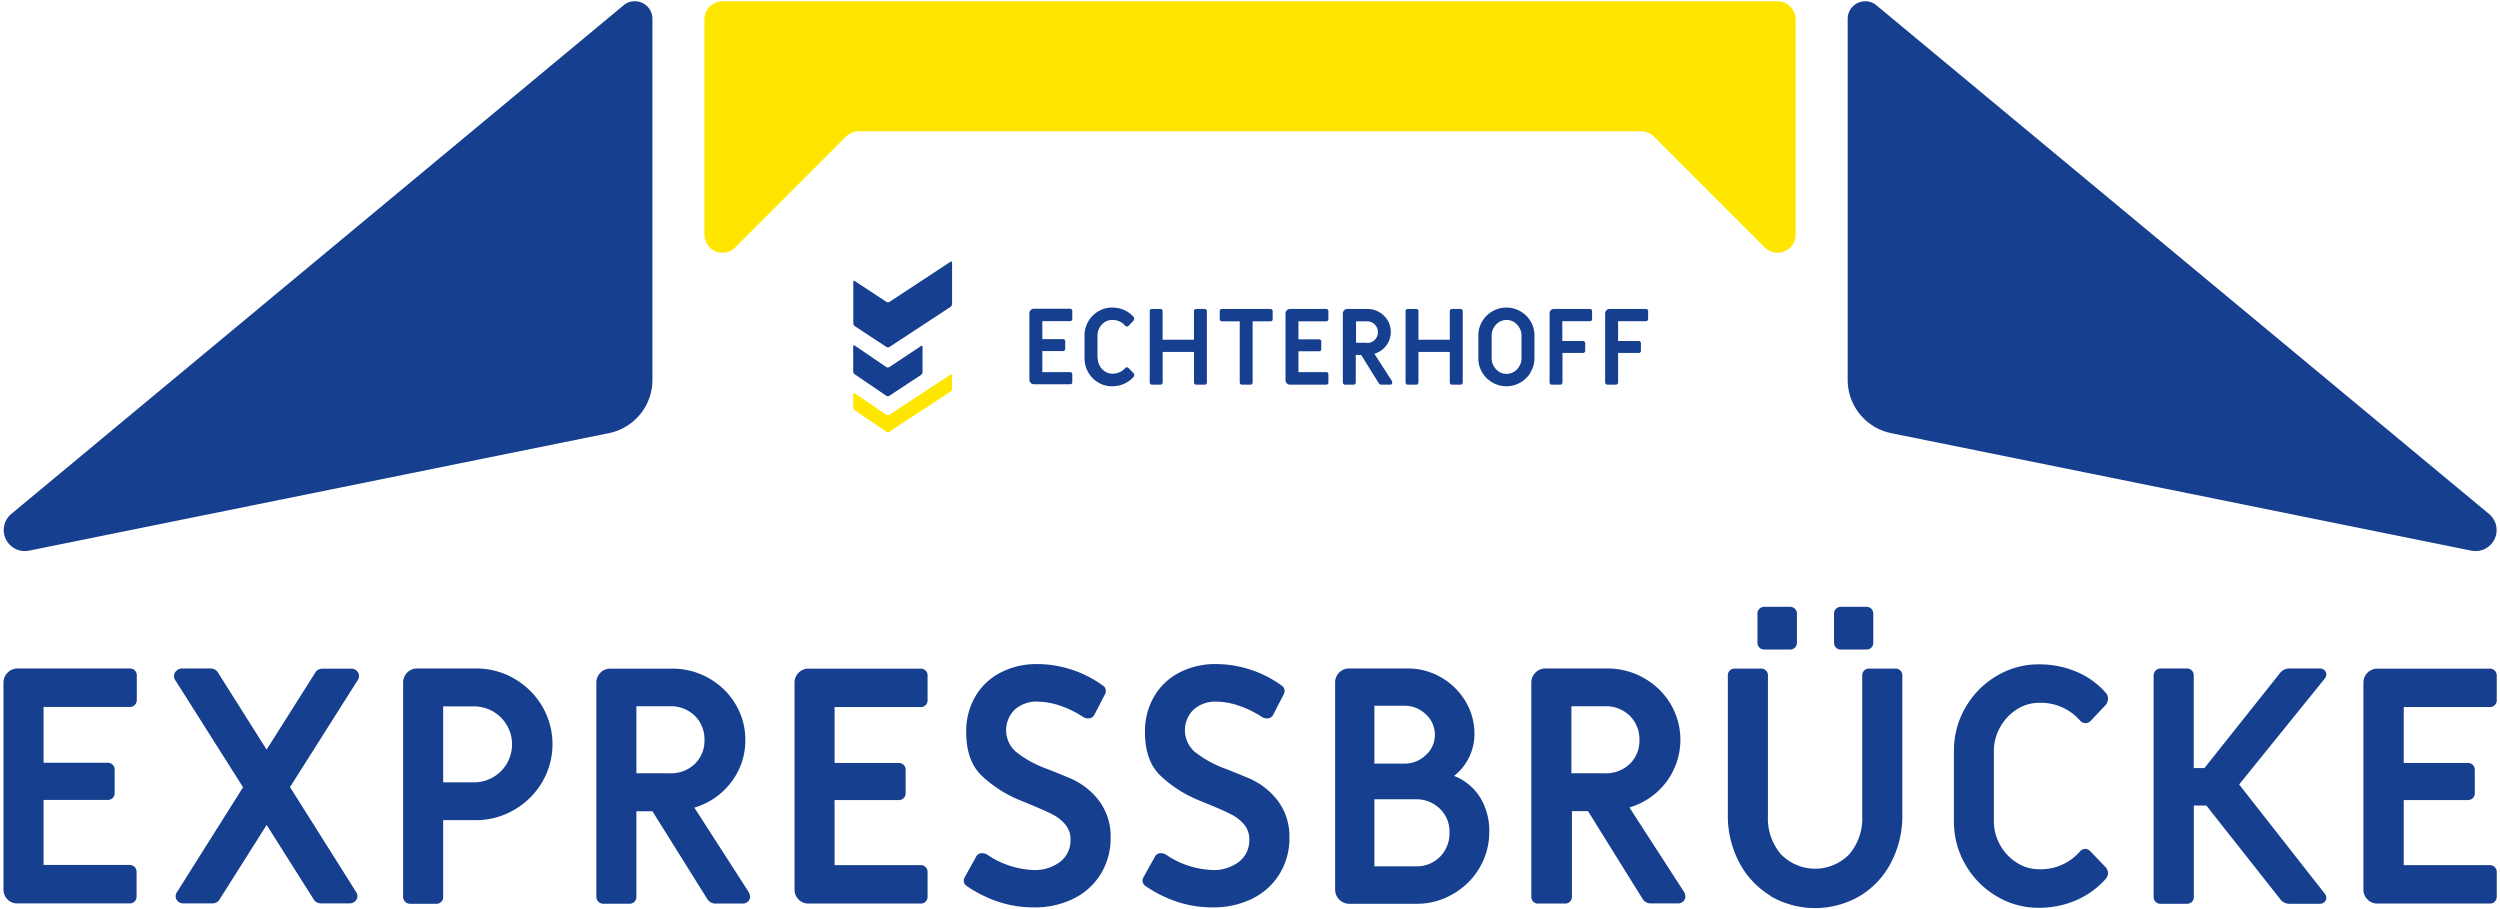
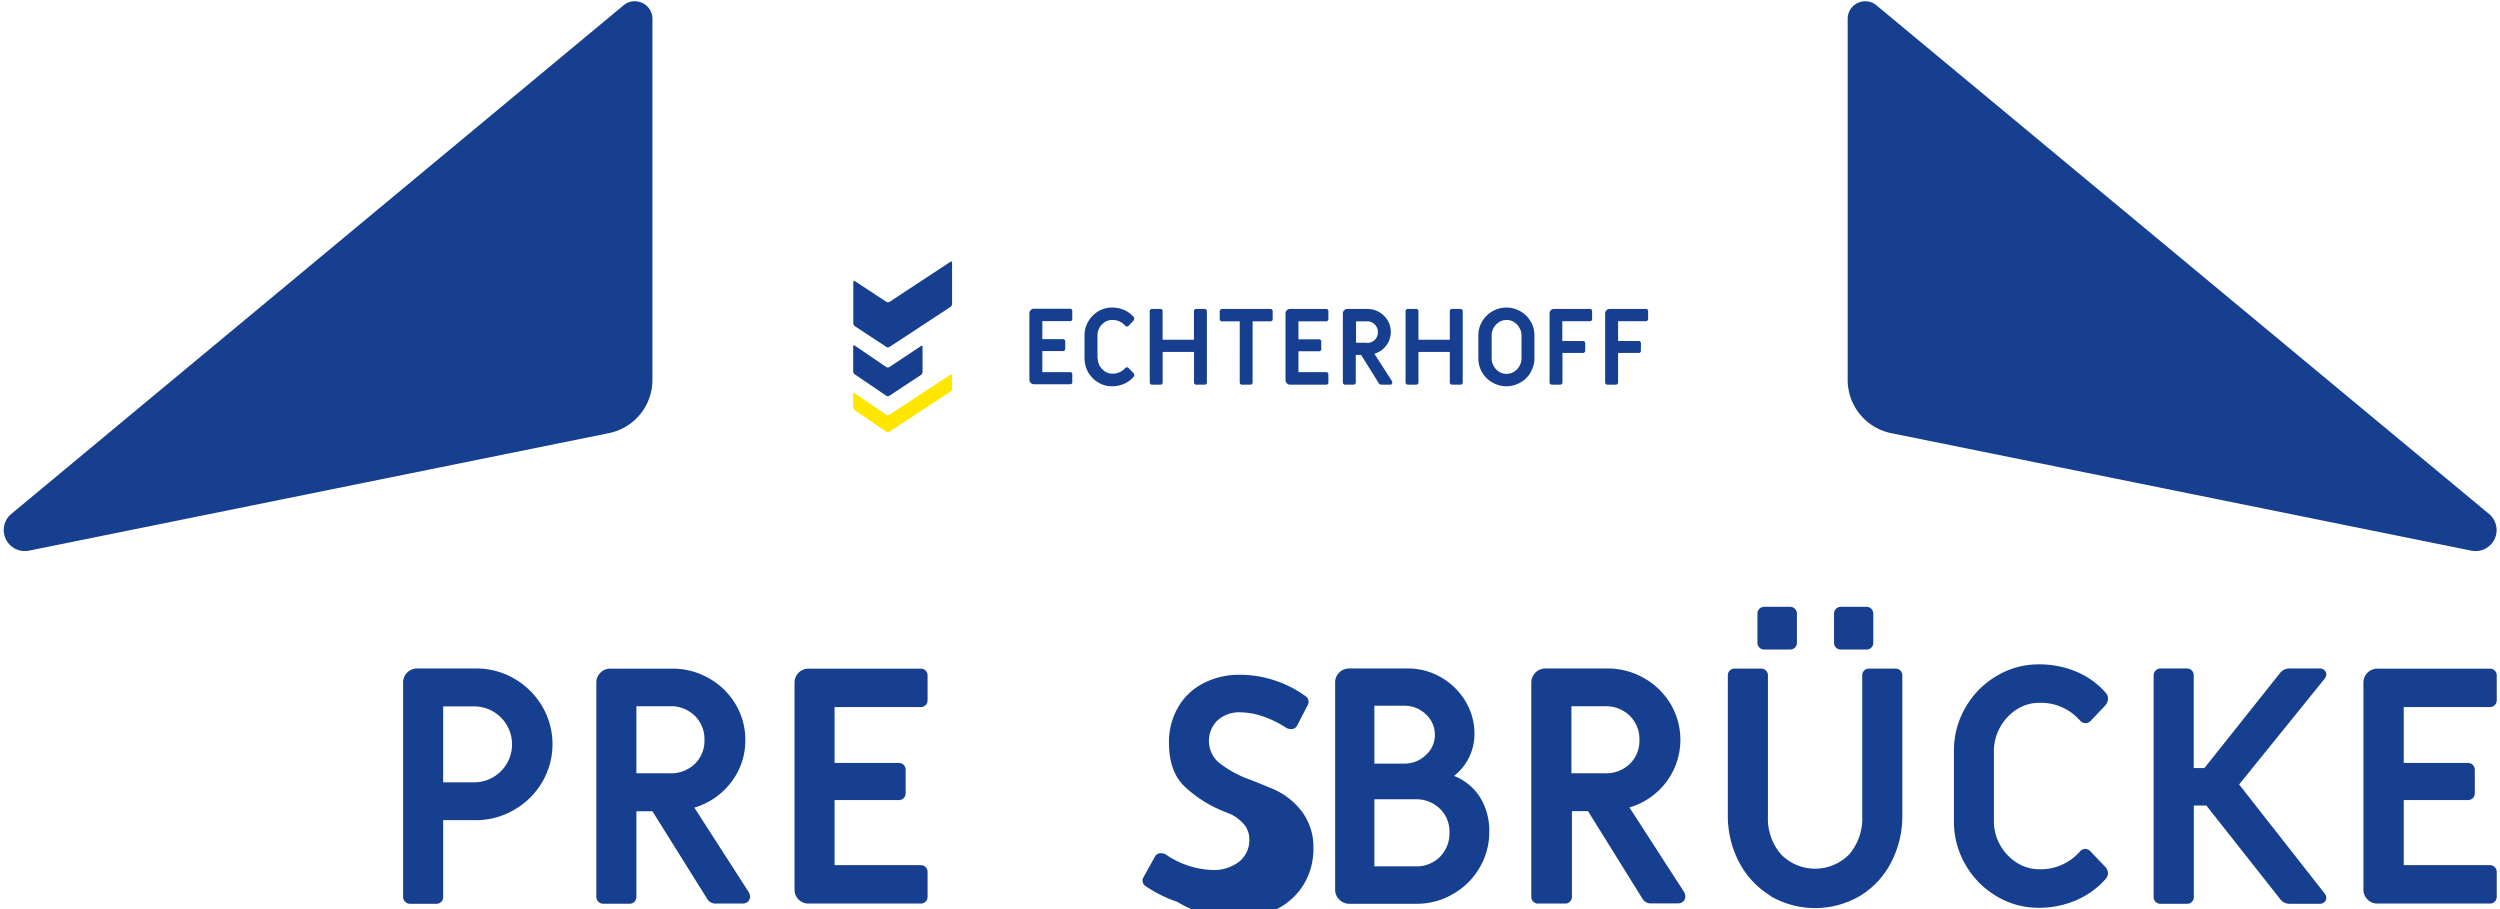
<svg xmlns="http://www.w3.org/2000/svg" id="Inhalt" viewBox="0 0 467.48 170">
  <defs>
    <style>.cls-1{fill:#ffe600;}.cls-2{fill:#163f90;}.cls-3{fill:#16408f;}</style>
  </defs>
-   <path class="cls-1" d="M135.1.24a3.38,3.38,0,0,0-3.38,3.38V43.88a3.38,3.38,0,0,0,5.77,2.39L158.2,25.55a3.42,3.42,0,0,1,2.39-1h146.3a3.42,3.42,0,0,1,2.39,1L330,46.27a3.38,3.38,0,0,0,5.77-2.39V3.62A3.38,3.38,0,0,0,332.38.24Z" />
-   <path class="cls-2" d="M1.42,168.2a2.58,2.58,0,0,1-.77-1.88V127.67a2.58,2.58,0,0,1,.77-1.88A2.53,2.53,0,0,1,3.29,125h21a1.27,1.27,0,0,1,.92.36,1.3,1.3,0,0,1,.37.93v4.6a1.3,1.3,0,0,1-.37.93,1.28,1.28,0,0,1-.92.37H8.15v10.44h12a1.26,1.26,0,0,1,.92.37,1.24,1.24,0,0,1,.37.92v4.37a1.24,1.24,0,0,1-.37.92,1.26,1.26,0,0,1-.92.37h-12v12.16h16.1a1.28,1.28,0,0,1,.92.37,1.29,1.29,0,0,1,.37.92v4.61a1.3,1.3,0,0,1-.37.93,1.27,1.27,0,0,1-.92.36h-21A2.53,2.53,0,0,1,1.42,168.2Z" />
-   <path class="cls-2" d="M33.28,168.56a1.32,1.32,0,0,1-.18-1.75l12.35-19.6-12.66-20a1.32,1.32,0,0,1,.18-1.75A1.48,1.48,0,0,1,34,125h5.41a1.64,1.64,0,0,1,.73.18,1.35,1.35,0,0,1,.56.49l9.15,14.5L59,125.7a1.32,1.32,0,0,1,.55-.49,1.68,1.68,0,0,1,.74-.18h5.41a1.44,1.44,0,0,1,1,.4,1.23,1.23,0,0,1,.43.95,1.27,1.27,0,0,1-.24.8l-12.66,20,12.35,19.6a1.29,1.29,0,0,1,.25.8,1.26,1.26,0,0,1-.43.95,1.48,1.48,0,0,1-1,.4H60a1.64,1.64,0,0,1-.73-.18,1.35,1.35,0,0,1-.56-.49l-8.85-14-8.85,14a1.26,1.26,0,0,1-.55.49,1.65,1.65,0,0,1-.74.18h-5.4A1.48,1.48,0,0,1,33.28,168.56Z" />
  <path class="cls-2" d="M75.74,168.6a1.29,1.29,0,0,1-.36-.93v-40A2.6,2.6,0,0,1,78,125H89a14.05,14.05,0,0,1,7.16,1.9,14.35,14.35,0,0,1,5.22,5.16,14,14,0,0,1,0,14.2,14.35,14.35,0,0,1-5.22,5.16A14.06,14.06,0,0,1,89,153.36H82.87v14.31A1.25,1.25,0,0,1,81.58,169H76.67A1.29,1.29,0,0,1,75.74,168.6Zm12.91-22.31a7.1,7.1,0,1,0,0-14.2H82.87v14.2Z" />
  <path class="cls-2" d="M111.88,168.6a1.26,1.26,0,0,1-.37-.93v-40a2.58,2.58,0,0,1,.77-1.88,2.55,2.55,0,0,1,1.87-.76h11.49a13.69,13.69,0,0,1,6.89,1.78,13.47,13.47,0,0,1,5,4.85,12.87,12.87,0,0,1,1.84,6.7,12.72,12.72,0,0,1-2.64,7.9,13.36,13.36,0,0,1-6.89,4.76L140,166.81a1.69,1.69,0,0,1,.25.86,1.21,1.21,0,0,1-.4.93,1.45,1.45,0,0,1-1,.36h-5a1.77,1.77,0,0,1-1.6-.86L122,151.7h-3v16a1.3,1.3,0,0,1-.37.93,1.27,1.27,0,0,1-.92.36H112.8A1.27,1.27,0,0,1,111.88,168.6Zm13.4-24a6.4,6.4,0,0,0,4.64-1.75,6,6,0,0,0,1.81-4.46,6.15,6.15,0,0,0-1.81-4.55,6.38,6.38,0,0,0-4.64-1.78H119v12.54Z" />
  <path class="cls-2" d="M149.33,168.2a2.57,2.57,0,0,1-.76-1.88V127.67a2.6,2.6,0,0,1,2.64-2.64h20.95a1.25,1.25,0,0,1,1.29,1.29v4.6a1.26,1.26,0,0,1-1.29,1.3h-16.1v10.44h12a1.29,1.29,0,0,1,.92.37,1.28,1.28,0,0,1,.37.92v4.37a1.28,1.28,0,0,1-.37.92,1.29,1.29,0,0,1-.92.37h-12v12.16h16.1a1.26,1.26,0,0,1,1.29,1.29v4.61a1.25,1.25,0,0,1-1.29,1.29H151.21A2.56,2.56,0,0,1,149.33,168.2Z" />
-   <path class="cls-2" d="M186.7,168.63a23.78,23.78,0,0,1-6-3,1,1,0,0,1-.43-.65,1.07,1.07,0,0,1,.06-.83l2.15-3.87a1.22,1.22,0,0,1,1.17-.74,1.79,1.79,0,0,1,.92.25,16.45,16.45,0,0,0,8.6,2.89,7.78,7.78,0,0,0,5.13-1.57,5.09,5.09,0,0,0,1.88-4.09,4.25,4.25,0,0,0-.93-2.79,7.55,7.55,0,0,0-2.45-1.94c-1-.53-2.52-1.19-4.49-2l-1.78-.73a23,23,0,0,1-7-4.55c-1.9-1.84-2.86-4.55-2.86-8.11a13,13,0,0,1,1.69-6.64,11.62,11.62,0,0,1,4.71-4.48,14.51,14.51,0,0,1,6.94-1.6,20.56,20.56,0,0,1,6.48,1.07,20.85,20.85,0,0,1,5.81,3,1,1,0,0,1,.43.65,1.17,1.17,0,0,1-.06.83l-2,3.87a1.24,1.24,0,0,1-1.17.74,1.87,1.87,0,0,1-.92-.25,19.08,19.08,0,0,0-4.58-2.21,13.34,13.34,0,0,0-3.9-.68,6.07,6.07,0,0,0-4.36,1.51,5.38,5.38,0,0,0,.15,7.8,20.26,20.26,0,0,0,5.62,3.17c.37.12,1.78.68,4.21,1.69a13.41,13.41,0,0,1,5.81,4.39,11.07,11.07,0,0,1,2.15,6.82,12.77,12.77,0,0,1-1.81,6.79,12.31,12.31,0,0,1-5.07,4.64,16.24,16.24,0,0,1-7.5,1.66A20.74,20.74,0,0,1,186.7,168.63Z" />
-   <path class="cls-2" d="M220.13,168.63a23.78,23.78,0,0,1-6-3,1,1,0,0,1-.43-.65,1.07,1.07,0,0,1,.06-.83l2.15-3.87a1.22,1.22,0,0,1,1.17-.74,1.79,1.79,0,0,1,.92.25,16.45,16.45,0,0,0,8.6,2.89,7.78,7.78,0,0,0,5.13-1.57,5.09,5.09,0,0,0,1.88-4.09,4.3,4.3,0,0,0-.92-2.79,7.71,7.71,0,0,0-2.46-1.94c-1-.53-2.52-1.19-4.49-2l-1.78-.73a23,23,0,0,1-7-4.55c-1.9-1.84-2.86-4.55-2.86-8.11a12.89,12.89,0,0,1,1.7-6.64,11.53,11.53,0,0,1,4.7-4.48,14.51,14.51,0,0,1,6.94-1.6,20.56,20.56,0,0,1,6.48,1.07,20.85,20.85,0,0,1,5.81,3,1,1,0,0,1,.43.65,1.17,1.17,0,0,1-.06.83l-2,3.87a1.22,1.22,0,0,1-1.17.74,1.9,1.9,0,0,1-.92-.25,19.08,19.08,0,0,0-4.58-2.21,13.34,13.34,0,0,0-3.9-.68,6.07,6.07,0,0,0-4.36,1.51,5.38,5.38,0,0,0,.15,7.8,20.19,20.19,0,0,0,5.63,3.17c.36.12,1.77.68,4.2,1.69a13.41,13.41,0,0,1,5.81,4.39,11.07,11.07,0,0,1,2.15,6.82,12.77,12.77,0,0,1-1.81,6.79,12.31,12.31,0,0,1-5.07,4.64,16.24,16.24,0,0,1-7.5,1.66A20.74,20.74,0,0,1,220.13,168.63Z" />
+   <path class="cls-2" d="M220.13,168.63a23.78,23.78,0,0,1-6-3,1,1,0,0,1-.43-.65,1.07,1.07,0,0,1,.06-.83l2.15-3.87a1.22,1.22,0,0,1,1.17-.74,1.79,1.79,0,0,1,.92.25,16.45,16.45,0,0,0,8.6,2.89,7.78,7.78,0,0,0,5.13-1.57,5.09,5.09,0,0,0,1.88-4.09,4.3,4.3,0,0,0-.92-2.79,7.71,7.71,0,0,0-2.46-1.94l-1.78-.73a23,23,0,0,1-7-4.55c-1.9-1.84-2.86-4.55-2.86-8.11a12.89,12.89,0,0,1,1.7-6.64,11.53,11.53,0,0,1,4.7-4.48,14.51,14.51,0,0,1,6.94-1.6,20.56,20.56,0,0,1,6.48,1.07,20.85,20.85,0,0,1,5.81,3,1,1,0,0,1,.43.65,1.17,1.17,0,0,1-.06.83l-2,3.87a1.22,1.22,0,0,1-1.17.74,1.9,1.9,0,0,1-.92-.25,19.08,19.08,0,0,0-4.58-2.21,13.34,13.34,0,0,0-3.9-.68,6.07,6.07,0,0,0-4.36,1.51,5.38,5.38,0,0,0,.15,7.8,20.19,20.19,0,0,0,5.63,3.17c.36.12,1.77.68,4.2,1.69a13.41,13.41,0,0,1,5.81,4.39,11.07,11.07,0,0,1,2.15,6.82,12.77,12.77,0,0,1-1.81,6.79,12.31,12.31,0,0,1-5.07,4.64,16.24,16.24,0,0,1-7.5,1.66A20.74,20.74,0,0,1,220.13,168.63Z" />
  <path class="cls-2" d="M250.42,168.2a2.57,2.57,0,0,1-.76-1.88V127.67A2.6,2.6,0,0,1,252.3,125h10.88a12.25,12.25,0,0,1,6.29,1.66,12.61,12.61,0,0,1,4.55,4.45,11.67,11.67,0,0,1,1.69,6.18,9.94,9.94,0,0,1-3.81,7.8,10.12,10.12,0,0,1,4.86,4,11.85,11.85,0,0,1,1.72,6.42,13.05,13.05,0,0,1-1.82,6.76,13.35,13.35,0,0,1-4.88,4.85A13.21,13.21,0,0,1,265,169H252.3A2.57,2.57,0,0,1,250.42,168.2Zm12.2-25.41a5.69,5.69,0,0,0,4-1.6,5,5,0,0,0,1.69-3.75,5.14,5.14,0,0,0-1.69-3.87,5.65,5.65,0,0,0-4-1.6H257v10.82ZM264.71,162a6.15,6.15,0,0,0,4.55-1.78,6.24,6.24,0,0,0,1.78-4.61,5.87,5.87,0,0,0-1.81-4.4,6.29,6.29,0,0,0-4.52-1.75H257V162Z" />
  <path class="cls-2" d="M286.71,168.6a1.26,1.26,0,0,1-.37-.93v-40a2.58,2.58,0,0,1,.77-1.88A2.55,2.55,0,0,1,289,125h11.5a13.68,13.68,0,0,1,6.88,1.78,13.47,13.47,0,0,1,5,4.85,13.13,13.13,0,0,1-.8,14.6,13.32,13.32,0,0,1-6.89,4.76l10.21,15.79a1.78,1.78,0,0,1,.24.86,1.21,1.21,0,0,1-.4.93,1.44,1.44,0,0,1-1,.36h-5a1.77,1.77,0,0,1-1.6-.86l-10.2-16.4h-3v16a1.25,1.25,0,0,1-1.29,1.29h-4.92A1.27,1.27,0,0,1,286.71,168.6Zm13.4-24a6.4,6.4,0,0,0,4.64-1.75,6,6,0,0,0,1.81-4.46,6.15,6.15,0,0,0-1.81-4.55,6.38,6.38,0,0,0-4.64-1.78h-6.27v12.54Z" />
  <path class="cls-2" d="M331.05,167.49a16,16,0,0,1-5.84-6.24,18.68,18.68,0,0,1-2.12-8.94v-26a1.25,1.25,0,0,1,1.29-1.29h4.92a1.25,1.25,0,0,1,1.29,1.29v26.3a10.28,10.28,0,0,0,2.43,7.13,8.91,8.91,0,0,0,12.78,0,10.27,10.27,0,0,0,2.42-7.13v-26.3a1.25,1.25,0,0,1,1.3-1.29h4.91a1.25,1.25,0,0,1,1.29,1.29v26a18.74,18.74,0,0,1-2.12,9,15.63,15.63,0,0,1-5.84,6.24,16.61,16.61,0,0,1-16.71,0ZM329,121.09a1.22,1.22,0,0,1-.37-.92v-5.41a1.24,1.24,0,0,1,.37-.92,1.28,1.28,0,0,1,.92-.37h4.8a1.29,1.29,0,0,1,.92.37,1.28,1.28,0,0,1,.37.92v5.41a1.26,1.26,0,0,1-1.29,1.29h-4.8A1.24,1.24,0,0,1,329,121.09Zm14.32,0a1.22,1.22,0,0,1-.37-.92v-5.41a1.24,1.24,0,0,1,.37-.92,1.28,1.28,0,0,1,.92-.37H349a1.3,1.3,0,0,1,.93.37,1.27,1.27,0,0,1,.36.92v5.41a1.25,1.25,0,0,1-1.29,1.29h-4.79A1.24,1.24,0,0,1,343.31,121.09Z" />
  <path class="cls-2" d="M373.33,167.58a16.12,16.12,0,0,1-5.81-5.9,15.91,15.91,0,0,1-2.15-8.14V140.45a15.91,15.91,0,0,1,2.15-8.14,16.12,16.12,0,0,1,5.81-5.9,15.17,15.17,0,0,1,7.95-2.18,17.78,17.78,0,0,1,7,1.38,14.87,14.87,0,0,1,5.53,4,1.55,1.55,0,0,1,.37,1.05,2,2,0,0,1-.49,1.23L391,134.73a1.4,1.4,0,0,1-1,.5,1.47,1.47,0,0,1-1.11-.56,9.71,9.71,0,0,0-7.55-3.25,7.69,7.69,0,0,0-4.21,1.23A9.17,9.17,0,0,0,374,136a9.05,9.05,0,0,0-1.16,4.49v13.09A9.05,9.05,0,0,0,374,158a9.17,9.17,0,0,0,3.11,3.31,7.69,7.69,0,0,0,4.21,1.23,9.71,9.71,0,0,0,7.55-3.25,1.42,1.42,0,0,1,1.05-.56,1.47,1.47,0,0,1,1,.49l2.71,2.83a1.7,1.7,0,0,1,.55,1.23,1.58,1.58,0,0,1-.37,1,15.64,15.64,0,0,1-5.59,4.06,17.46,17.46,0,0,1-7,1.41A15.17,15.17,0,0,1,373.33,167.58Z" />
  <path class="cls-2" d="M428.17,169a2.14,2.14,0,0,1-1.78-.86l-13.82-17.51h-2.34v17.08a1.25,1.25,0,0,1-1.29,1.29H404a1.27,1.27,0,0,1-.92-.36,1.3,1.3,0,0,1-.37-.93V126.32a1.3,1.3,0,0,1,.37-.93A1.27,1.27,0,0,1,404,125h4.92a1.25,1.25,0,0,1,1.29,1.29v17.33h2l14.13-17.76a2.21,2.21,0,0,1,1.85-.86h5.59a1.22,1.22,0,0,1,.89.33,1.11,1.11,0,0,1,.34.77,1.45,1.45,0,0,1-.31.8l-16,19.79,16,20.4a1.37,1.37,0,0,1,.31.8,1.09,1.09,0,0,1-.34.77,1.23,1.23,0,0,1-.89.34Z" />
  <path class="cls-2" d="M442.71,168.2a2.54,2.54,0,0,1-.77-1.88V127.67a2.61,2.61,0,0,1,2.64-2.64h21a1.28,1.28,0,0,1,.92.36,1.3,1.3,0,0,1,.37.93v4.6a1.26,1.26,0,0,1-1.29,1.3h-16.1v10.44h12a1.28,1.28,0,0,1,.92.37,1.24,1.24,0,0,1,.37.92v4.37a1.24,1.24,0,0,1-.37.92,1.28,1.28,0,0,1-.92.37h-12v12.16h16.1a1.26,1.26,0,0,1,1.29,1.29v4.61a1.3,1.3,0,0,1-.37.93,1.28,1.28,0,0,1-.92.36h-21A2.53,2.53,0,0,1,442.71,168.2Z" />
  <path class="cls-2" d="M2,96.19H2a3.93,3.93,0,0,0,2.64,6.85,4.47,4.47,0,0,0,.82-.08h0L113.83,81A10.16,10.16,0,0,0,122,71V3.52A3.28,3.28,0,0,0,118.69.24a3.11,3.11,0,0,0-2,.68Z" />
  <path class="cls-2" d="M465.53,96.19h0a3.92,3.92,0,0,1-2.63,6.85,4.38,4.38,0,0,1-.82-.08h0L353.65,81a10.17,10.17,0,0,1-8.15-10V3.52A3.28,3.28,0,0,1,348.79.24a3.15,3.15,0,0,1,2,.68Z" />
  <path class="cls-3" d="M308.19,59.67V58.19a.41.41,0,0,0-.42-.42H301a.85.85,0,0,0-.85.85V71.51a.41.41,0,0,0,.42.42h1.58a.41.41,0,0,0,.42-.42V66h3.86a.37.37,0,0,0,.29-.12.41.41,0,0,0,.12-.3v-1.4a.41.41,0,0,0-.12-.3.37.37,0,0,0-.29-.12h-3.86v-3.7h5.18a.41.41,0,0,0,.42-.42m-10.57.3a.44.44,0,0,0,.11-.3V58.19a.44.44,0,0,0-.11-.3.41.41,0,0,0-.3-.12h-6.75A.82.82,0,0,0,290,58a.81.81,0,0,0-.24.6V71.51a.44.44,0,0,0,.11.3.41.41,0,0,0,.3.12h1.59a.4.4,0,0,0,.29-.12.41.41,0,0,0,.12-.3V66H296a.41.41,0,0,0,.42-.42v-1.4a.41.41,0,0,0-.42-.42h-3.86v-3.7h5.19a.41.41,0,0,0,.3-.12m-11.4,9.61a5.07,5.07,0,0,0,.7-2.62V62.74a5.07,5.07,0,0,0-.7-2.62,5.2,5.2,0,0,0-1.91-1.9,5.24,5.24,0,0,0-5.27,0,5.27,5.27,0,0,0-1.91,1.9,5.07,5.07,0,0,0-.7,2.62V67a5.07,5.07,0,0,0,.7,2.62,5.28,5.28,0,0,0,4.55,2.61,5.28,5.28,0,0,0,4.54-2.61M284.51,67a2.81,2.81,0,0,1-.39,1.44,2.89,2.89,0,0,1-1,1.07,2.59,2.59,0,0,1-1.4.4,2.62,2.62,0,0,1-1.41-.4,2.89,2.89,0,0,1-1-1.07,2.8,2.8,0,0,1-.38-1.44V62.74a2.8,2.8,0,0,1,.38-1.44,2.89,2.89,0,0,1,1-1.07,2.62,2.62,0,0,1,1.41-.4,2.59,2.59,0,0,1,1.4.4,2.89,2.89,0,0,1,1,1.07,2.81,2.81,0,0,1,.39,1.44ZM273.4,71.81a.41.41,0,0,0,.12-.3V58.19a.41.41,0,0,0-.42-.42h-1.58a.41.41,0,0,0-.42.42v5.34h-5.86V58.19a.41.41,0,0,0-.12-.3.4.4,0,0,0-.29-.12h-1.59a.37.37,0,0,0-.29.12.41.41,0,0,0-.12.3V71.51a.41.41,0,0,0,.12.3.37.37,0,0,0,.29.12h1.59a.4.4,0,0,0,.29-.12.41.41,0,0,0,.12-.3v-5.7h5.86v5.7a.41.41,0,0,0,.42.42h1.58a.41.41,0,0,0,.3-.12m-13.18,0a.38.38,0,0,0,.13-.3.56.56,0,0,0-.08-.27L257,66.15a4.23,4.23,0,0,0,2.22-1.54,4.23,4.23,0,0,0,.26-4.7,4.43,4.43,0,0,0-3.82-2.14h-3.7a.85.85,0,0,0-.86.85V71.51a.41.41,0,0,0,.42.42h1.58a.41.41,0,0,0,.42-.42V66.37h1l3.29,5.28a.57.57,0,0,0,.51.28h1.63a.44.44,0,0,0,.32-.12m-4.7-7.72h-2v-4h2a2,2,0,0,1,1.49.57,2,2,0,0,1,.59,1.47,1.89,1.89,0,0,1-.59,1.43,2,2,0,0,1-1.49.57m-7.29,7.72a.41.41,0,0,0,.12-.3V70a.41.41,0,0,0-.12-.3.4.4,0,0,0-.29-.12h-5.19V65.69h3.86a.41.41,0,0,0,.3-.12.39.39,0,0,0,.11-.29V63.87a.4.4,0,0,0-.11-.3.41.41,0,0,0-.3-.12h-3.86V60.09h5.19a.4.4,0,0,0,.29-.12.41.41,0,0,0,.12-.3V58.19a.41.41,0,0,0-.12-.3.4.4,0,0,0-.29-.12h-6.76a.85.85,0,0,0-.85.85V71.08a.84.84,0,0,0,.25.6.82.82,0,0,0,.6.25h6.76a.4.4,0,0,0,.29-.12M237.86,60a.41.41,0,0,0,.12-.3V58.19a.41.41,0,0,0-.42-.42h-9.07a.37.37,0,0,0-.29.12.41.41,0,0,0-.12.3v1.48a.41.41,0,0,0,.12.3.37.37,0,0,0,.29.12h3.33V71.51a.41.41,0,0,0,.12.3.38.38,0,0,0,.29.12h1.59a.37.37,0,0,0,.29-.12.41.41,0,0,0,.12-.3V60.09h3.33a.41.41,0,0,0,.3-.12m-12.3,11.84a.41.41,0,0,0,.12-.3V58.19a.41.41,0,0,0-.42-.42h-1.58a.41.41,0,0,0-.42.42v5.34H217.4V58.19a.41.41,0,0,0-.12-.3.37.37,0,0,0-.29-.12H215.4a.38.38,0,0,0-.29.12.41.41,0,0,0-.12.3V71.51a.41.41,0,0,0,.12.3.38.38,0,0,0,.29.12H217a.37.37,0,0,0,.29-.12.41.41,0,0,0,.12-.3v-5.7h5.86v5.7a.41.41,0,0,0,.42.42h1.58a.41.41,0,0,0,.3-.12M205.22,67V62.74a2.89,2.89,0,0,1,.37-1.44,2.94,2.94,0,0,1,1-1.07,2.46,2.46,0,0,1,1.36-.4,3.12,3.12,0,0,1,2.43,1.05.48.48,0,0,0,.36.18.49.49,0,0,0,.32-.16l.87-.91a.66.66,0,0,0,.16-.4.48.48,0,0,0-.12-.33,4.88,4.88,0,0,0-1.78-1.3,5.73,5.73,0,0,0-2.26-.45,4.92,4.92,0,0,0-2.57.71,5.24,5.24,0,0,0-1.87,1.9,5.16,5.16,0,0,0-.69,2.62V67a5.23,5.23,0,0,0,2.56,4.52,4.92,4.92,0,0,0,2.57.71,5.57,5.57,0,0,0,2.26-.46,5.07,5.07,0,0,0,1.8-1.31.49.49,0,0,0,.11-.31.54.54,0,0,0-.17-.4l-.87-.91a.47.47,0,0,0-.34-.16.46.46,0,0,0-.34.18A3.12,3.12,0,0,1,208,69.87a2.46,2.46,0,0,1-1.36-.4,2.94,2.94,0,0,1-1-1.07,2.89,2.89,0,0,1-.37-1.44" />
  <path class="cls-2" d="M200.4,71.77a.44.44,0,0,0,.11-.3V70a.44.44,0,0,0-.11-.3.41.41,0,0,0-.3-.12h-5.19V65.65h3.86a.41.41,0,0,0,.42-.42v-1.4a.41.41,0,0,0-.42-.42h-3.86V60.05h5.19a.41.41,0,0,0,.3-.12.44.44,0,0,0,.11-.3V58.14a.44.44,0,0,0-.11-.29.41.41,0,0,0-.3-.12h-6.75a.85.85,0,0,0-.86.85V71a.85.85,0,0,0,.86.85h6.75a.41.41,0,0,0,.3-.12" />
  <path class="cls-1" d="M159.54,73.7s0-.35.3-.15l5.88,4a.56.56,0,0,0,.59,0l11.42-7.49s.3-.19.3.16v2.45a.72.72,0,0,1-.3.56l-11.42,7.49a.55.55,0,0,1-.59,0l-5.88-4a.72.72,0,0,1-.3-.56Z" />
  <path class="cls-3" d="M177.73,57.39a.72.72,0,0,0,.3-.56V49.11s0-.35-.3-.16l-11.39,7.49a.59.59,0,0,1-.6,0l-5.88-3.87s-.3-.2-.3.16v7.72a.7.7,0,0,0,.3.55l5.88,3.87a.56.56,0,0,0,.6,0Z" />
  <path class="cls-3" d="M159.54,64.78s0-.35.3-.15l5.88,4a.56.56,0,0,0,.59,0l5.91-3.92s.29-.19.29.16v4.68a.73.73,0,0,1-.29.56L166.31,74a.56.56,0,0,1-.59,0l-5.88-4a.72.72,0,0,1-.3-.56Z" />
</svg>